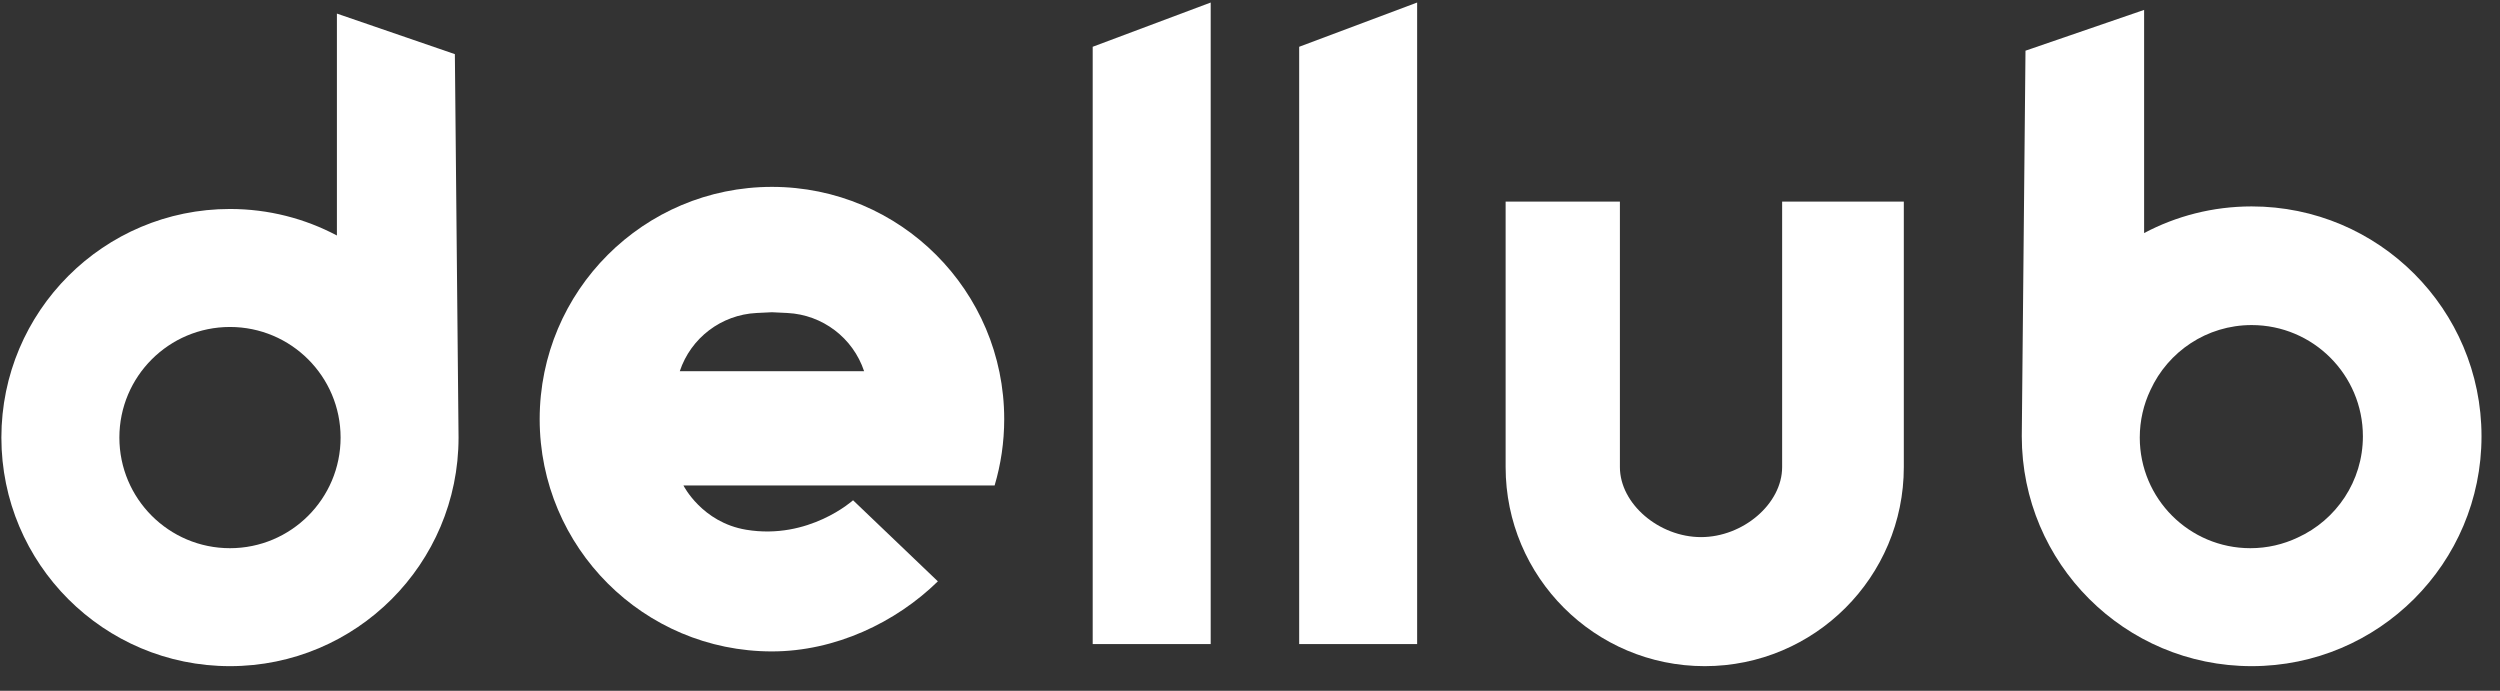
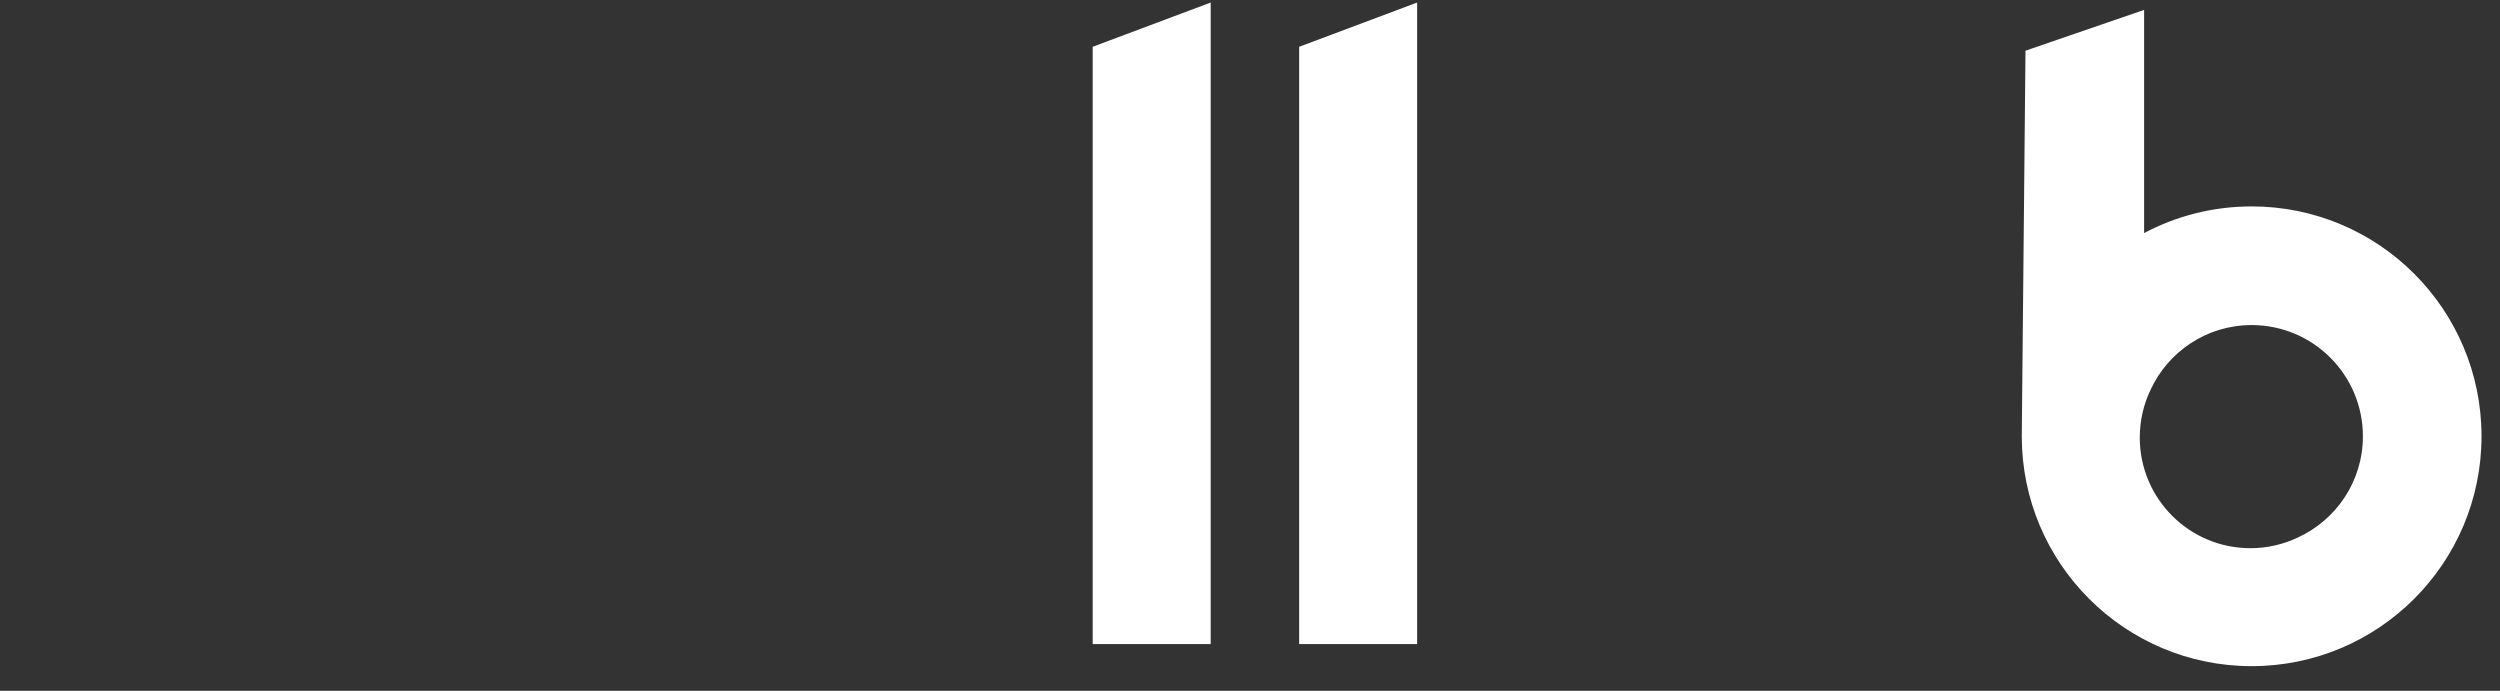
<svg xmlns="http://www.w3.org/2000/svg" width="76" height="21" viewBox="0 0 76 21" fill="none">
  <rect x="0" y="0" width="76" height="21" fill="#333333" stroke="none" />
  <path d="M36.805 0.077L33.218 1.422V19.579H36.805V0.077Z" fill="white" />
  <path d="M43.081 0.077L39.495 1.422V19.579H43.081V0.077Z" fill="white" />
-   <path fill-rule="evenodd" clip-rule="evenodd" d="M13.94 13.302C13.94 17.14 10.829 20.251 6.991 20.251C3.154 20.251 0.042 17.14 0.042 13.302C0.042 9.464 3.154 6.353 6.991 6.353C8.166 6.353 9.272 6.645 10.242 7.159V0.413L13.828 1.646L13.94 13.302ZM6.991 16.665C8.848 16.665 10.354 15.159 10.354 13.302C10.354 11.445 8.848 9.94 6.991 9.94C5.134 9.94 3.629 11.445 3.629 13.302C3.629 15.159 5.134 16.665 6.991 16.665Z" fill="white" />
  <path fill-rule="evenodd" clip-rule="evenodd" d="M68.45 20.251C64.591 20.251 61.462 17.122 61.462 13.263L61.575 1.541L65.181 0.301V7.085C66.157 6.568 67.269 6.275 68.45 6.275C72.31 6.275 75.438 9.404 75.438 13.263C75.438 17.122 72.31 20.251 68.45 20.251ZM65.373 11.859C65.907 10.692 67.084 9.882 68.45 9.882C70.318 9.882 71.832 11.396 71.832 13.263C71.832 14.631 71.019 15.81 69.85 16.342C69.413 16.549 68.926 16.665 68.411 16.665C66.554 16.665 65.049 15.159 65.049 13.302C65.049 12.786 65.165 12.296 65.373 11.859Z" fill="white" />
-   <path d="M57.876 14.199V6.129H54.177V14.199C54.177 15.32 52.984 16.328 51.711 16.328C50.439 16.328 49.245 15.32 49.245 14.199V6.129H45.771V14.199C45.771 17.541 48.481 20.251 51.823 20.251C55.166 20.251 57.876 17.541 57.876 14.199Z" fill="white" />
-   <path fill-rule="evenodd" clip-rule="evenodd" d="M23.467 19.803C19.568 19.803 16.406 16.642 16.406 12.742C16.406 8.842 19.568 5.681 23.467 5.681C27.367 5.681 30.528 8.842 30.528 12.742C30.528 13.443 30.426 14.12 30.236 14.759H20.777C20.777 14.759 21.338 15.88 22.683 16.104C24.591 16.422 25.933 15.208 25.933 15.208L28.511 17.673C27.237 18.921 25.391 19.803 23.467 19.803ZM22.996 9.515C21.928 9.569 21.003 10.271 20.665 11.285H26.269C25.931 10.271 25.006 9.569 23.939 9.515L23.467 9.492L22.996 9.515Z" fill="white" />
</svg>